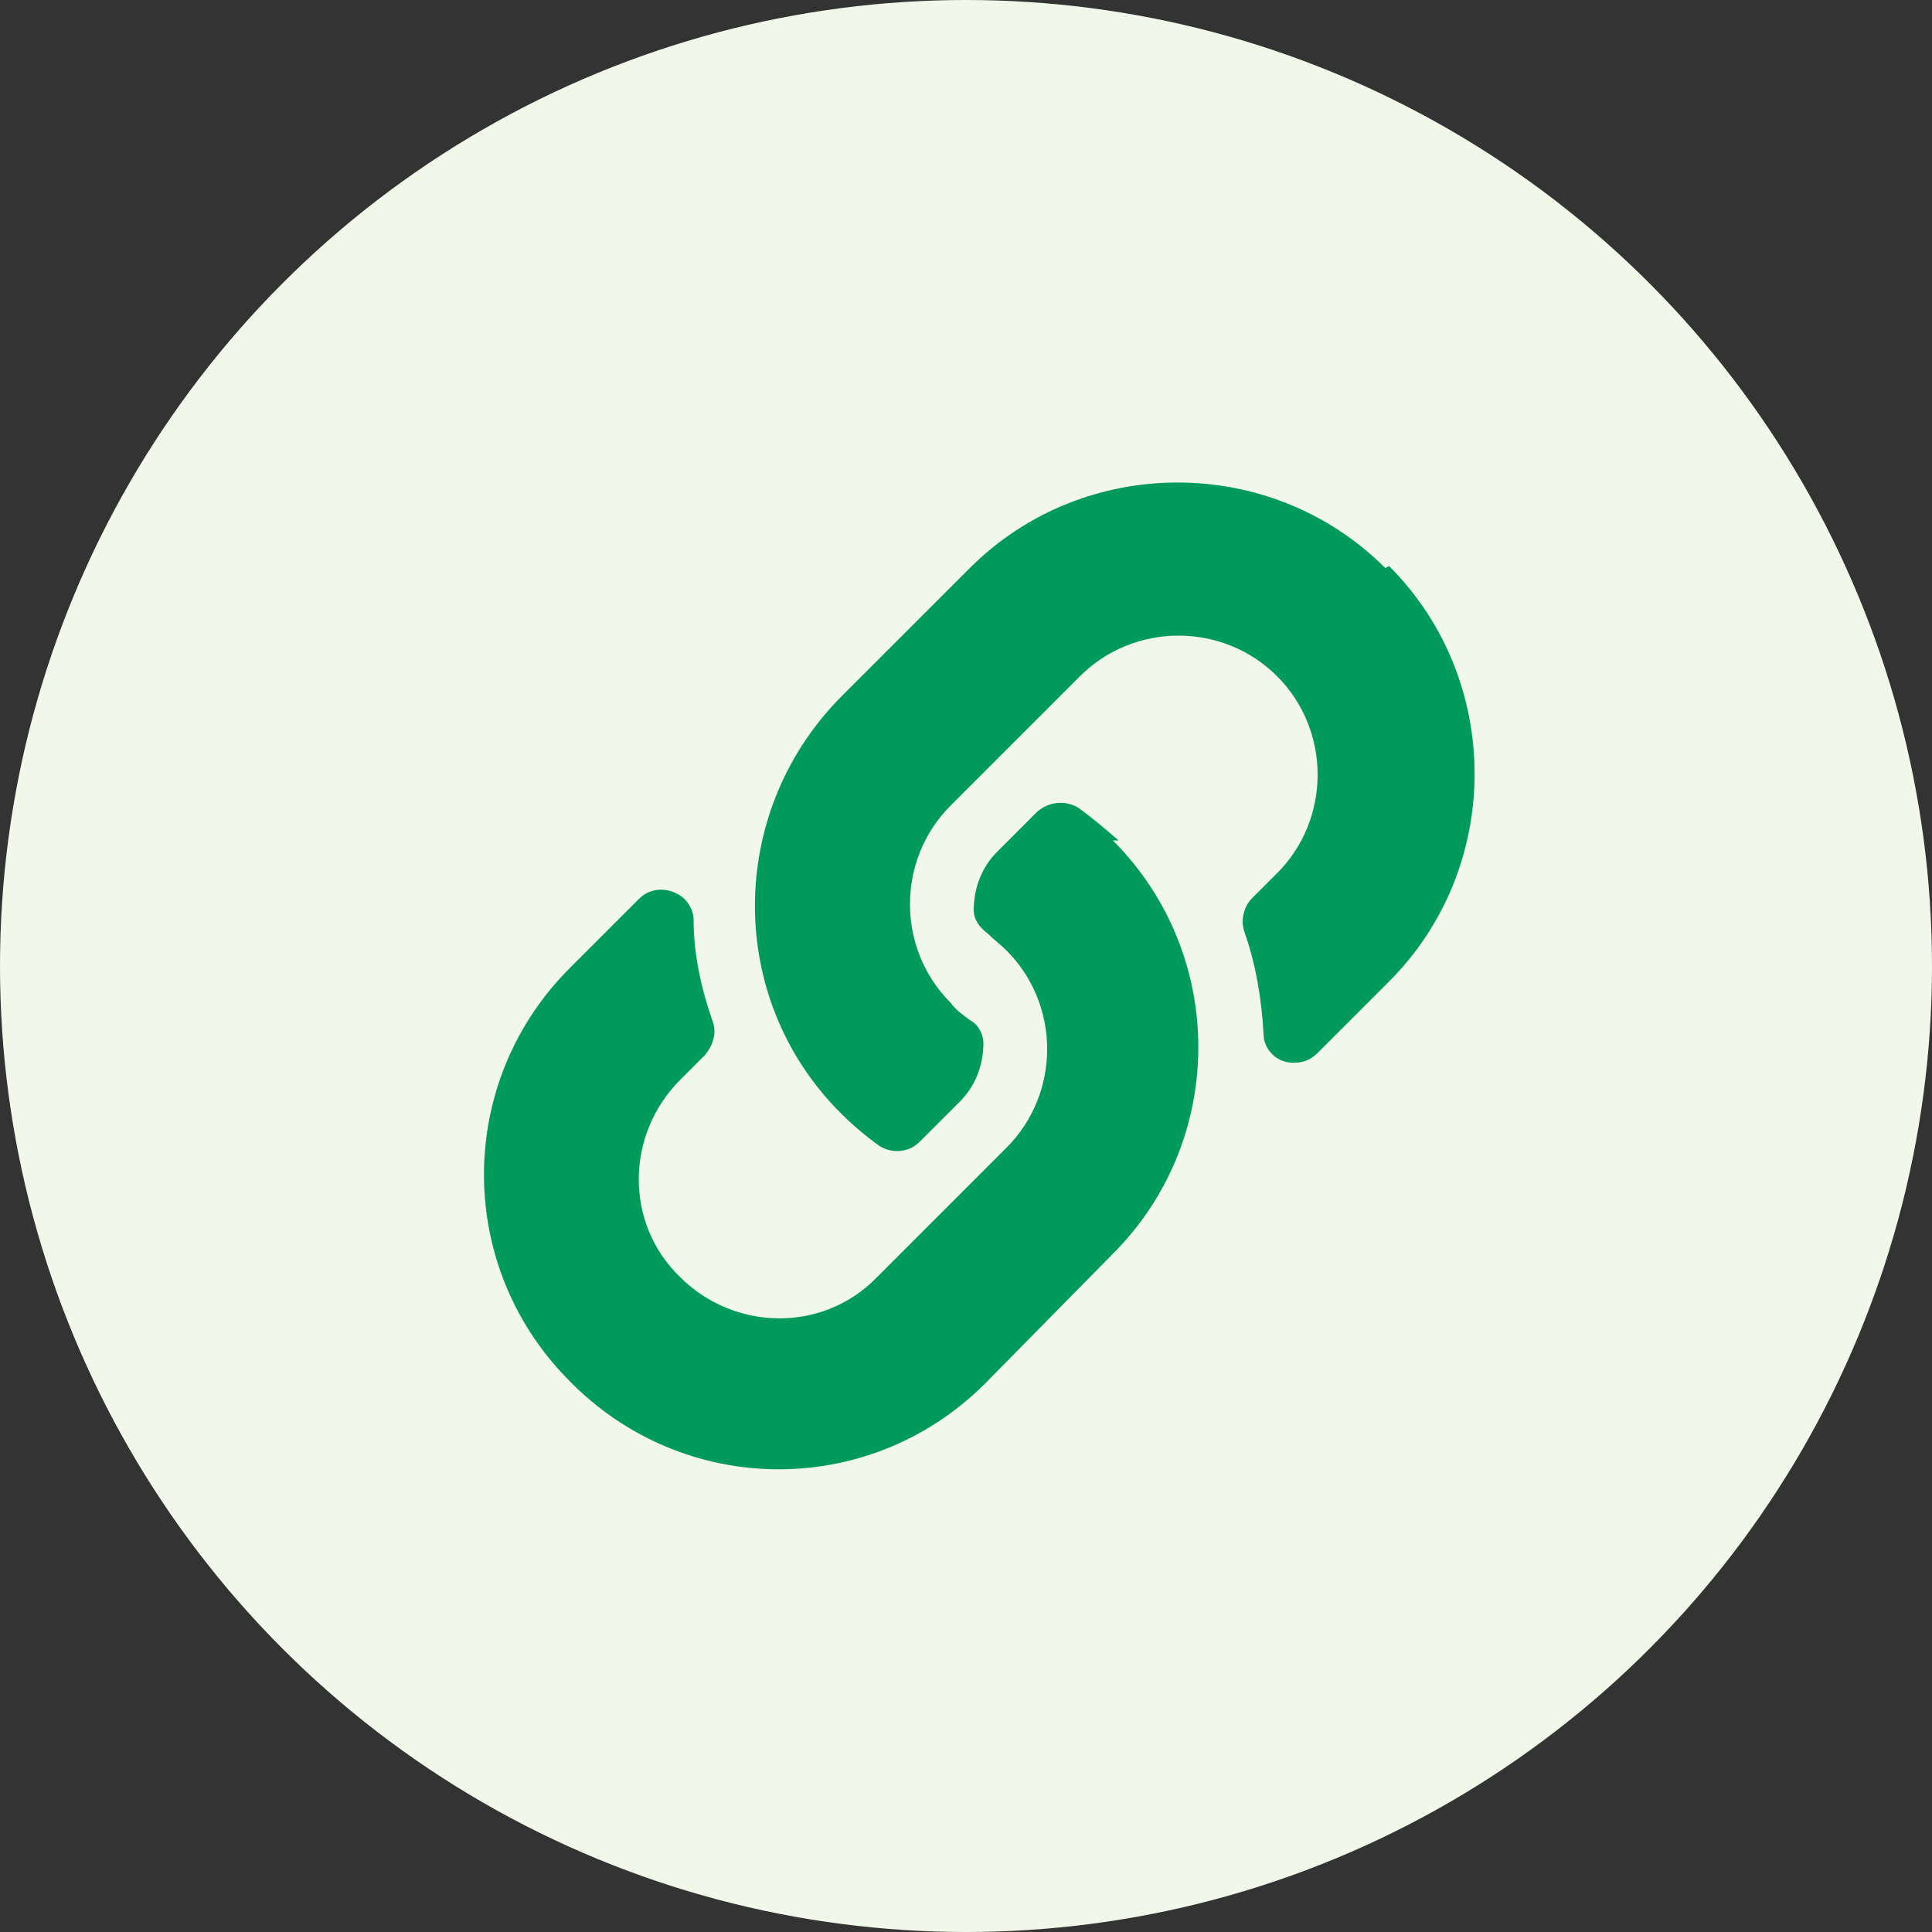
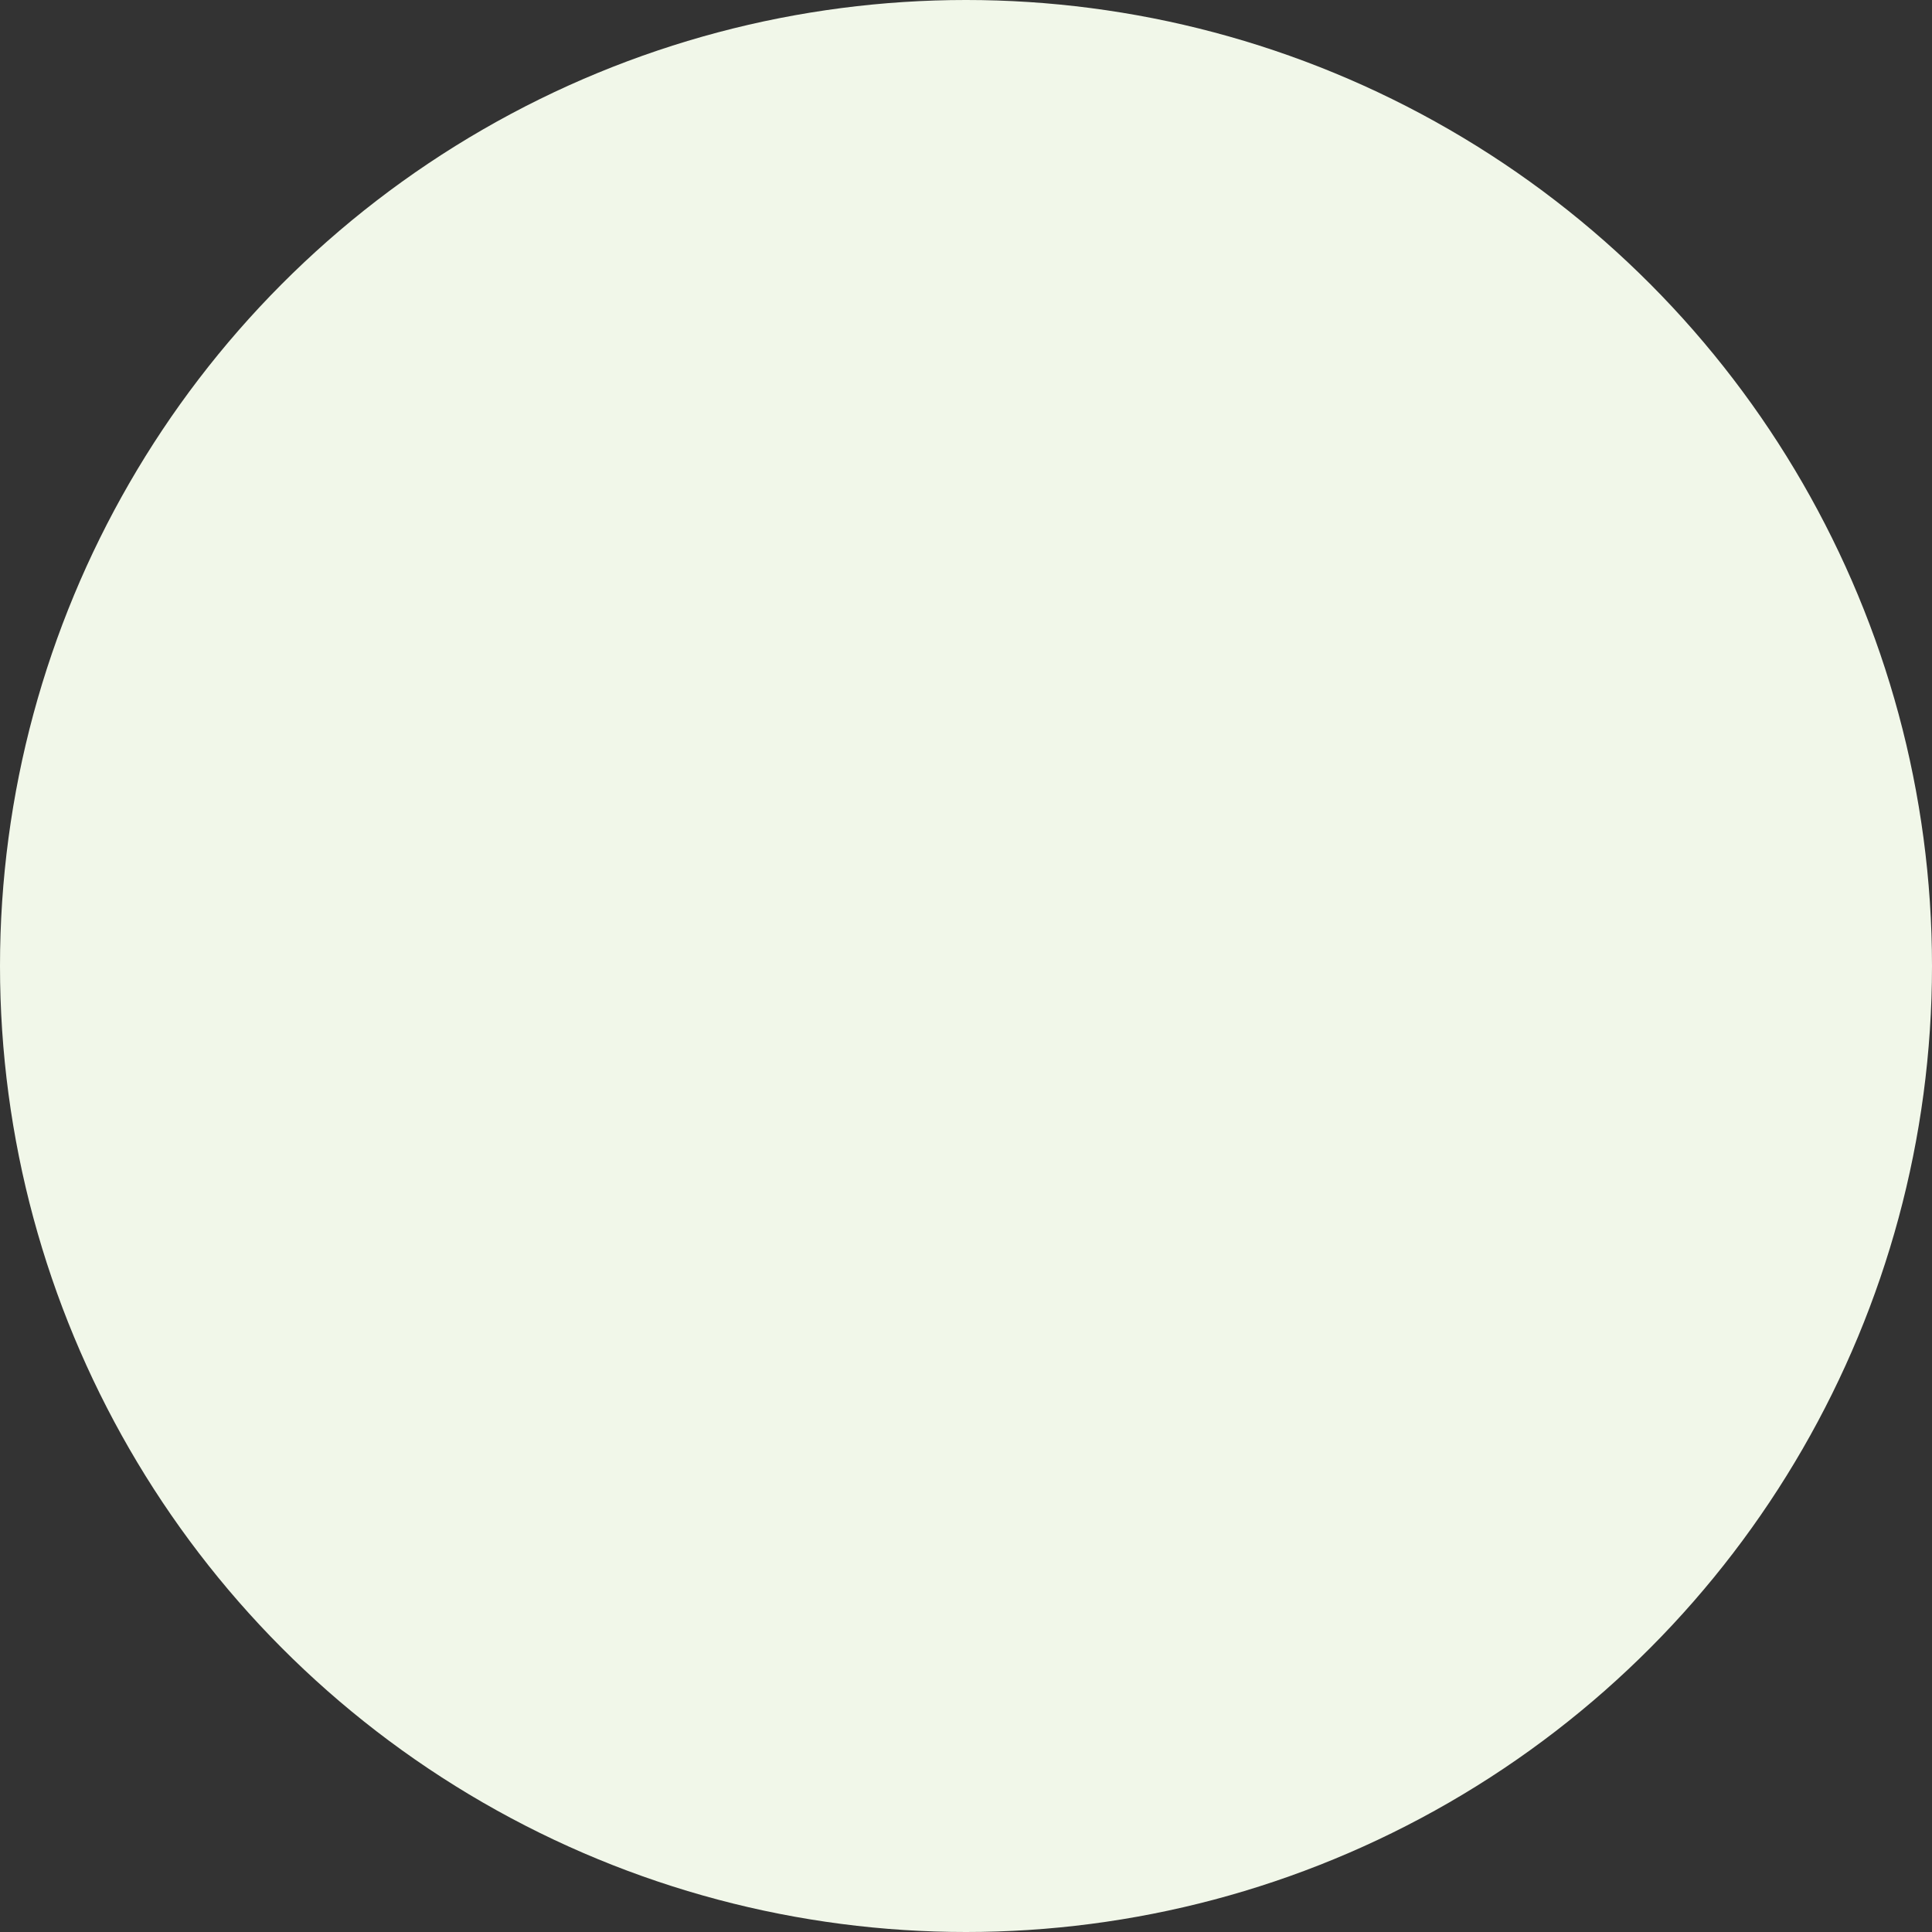
<svg xmlns="http://www.w3.org/2000/svg" id="_レイヤー_1" data-name="レイヤー_1" version="1.1" viewBox="0 0 100 100">
  <rect x="0" y="0" width="100" height="100" fill="#333333" stroke="none" />
  <defs>
    <style>
      .st0 {
        fill: #f1f7e9;
      }

      .st1 {
        fill: #009b5b;
      }
    </style>
  </defs>
  <circle class="st0" cx="50" cy="50" r="50" />
-   <path id="Icon_awesome-link" class="st1" d="M57.6,43.5c5.9,5.9,5.9,15.5,0,21.4h0s-6.7,6.8-6.7,6.8c-6,5.9-15.6,5.8-21.5-.3-5.8-5.9-5.8-15.3,0-21.2l3.7-3.7c.6-.6,1.6-.6,2.3,0,.3.3.5.7.5,1.1,0,1.8.4,3.6,1,5.3.2.6,0,1.2-.4,1.7l-1.3,1.3c-2.8,2.8-2.9,7.4,0,10.2,2.8,2.8,7.4,2.9,10.2,0h0l6.7-6.7c2.8-2.8,2.8-7.4,0-10.2,0,0,0,0,0,0-.3-.3-.7-.6-1-.9-.4-.3-.7-.7-.7-1.2,0-1.1.4-2.2,1.2-3l2.1-2.1c.6-.5,1.4-.6,2.1-.2.7.5,1.4,1.1,2.1,1.7h0ZM71.7,29.4c-5.9-5.9-15.6-5.9-21.5,0l-6.7,6.7h0c-5.9,6-5.9,15.6,0,21.5.6.6,1.3,1.2,2,1.7.6.4,1.5.4,2.1-.2l2.1-2.1c.8-.8,1.2-1.9,1.2-3,0-.5-.3-1-.7-1.2-.4-.3-.7-.5-1-.9-2.8-2.8-2.8-7.4,0-10.2,0,0,0,0,0,0l6.7-6.7c2.8-2.8,7.4-2.8,10.2,0,2.8,2.8,2.8,7.4,0,10.2h0l-1.3,1.3c-.4.4-.6,1.1-.4,1.7.6,1.7.9,3.5,1,5.3,0,.9.8,1.6,1.7,1.5.4,0,.8-.2,1.1-.5l3.7-3.7c5.9-5.9,5.9-15.6,0-21.5h0Z" />
</svg>